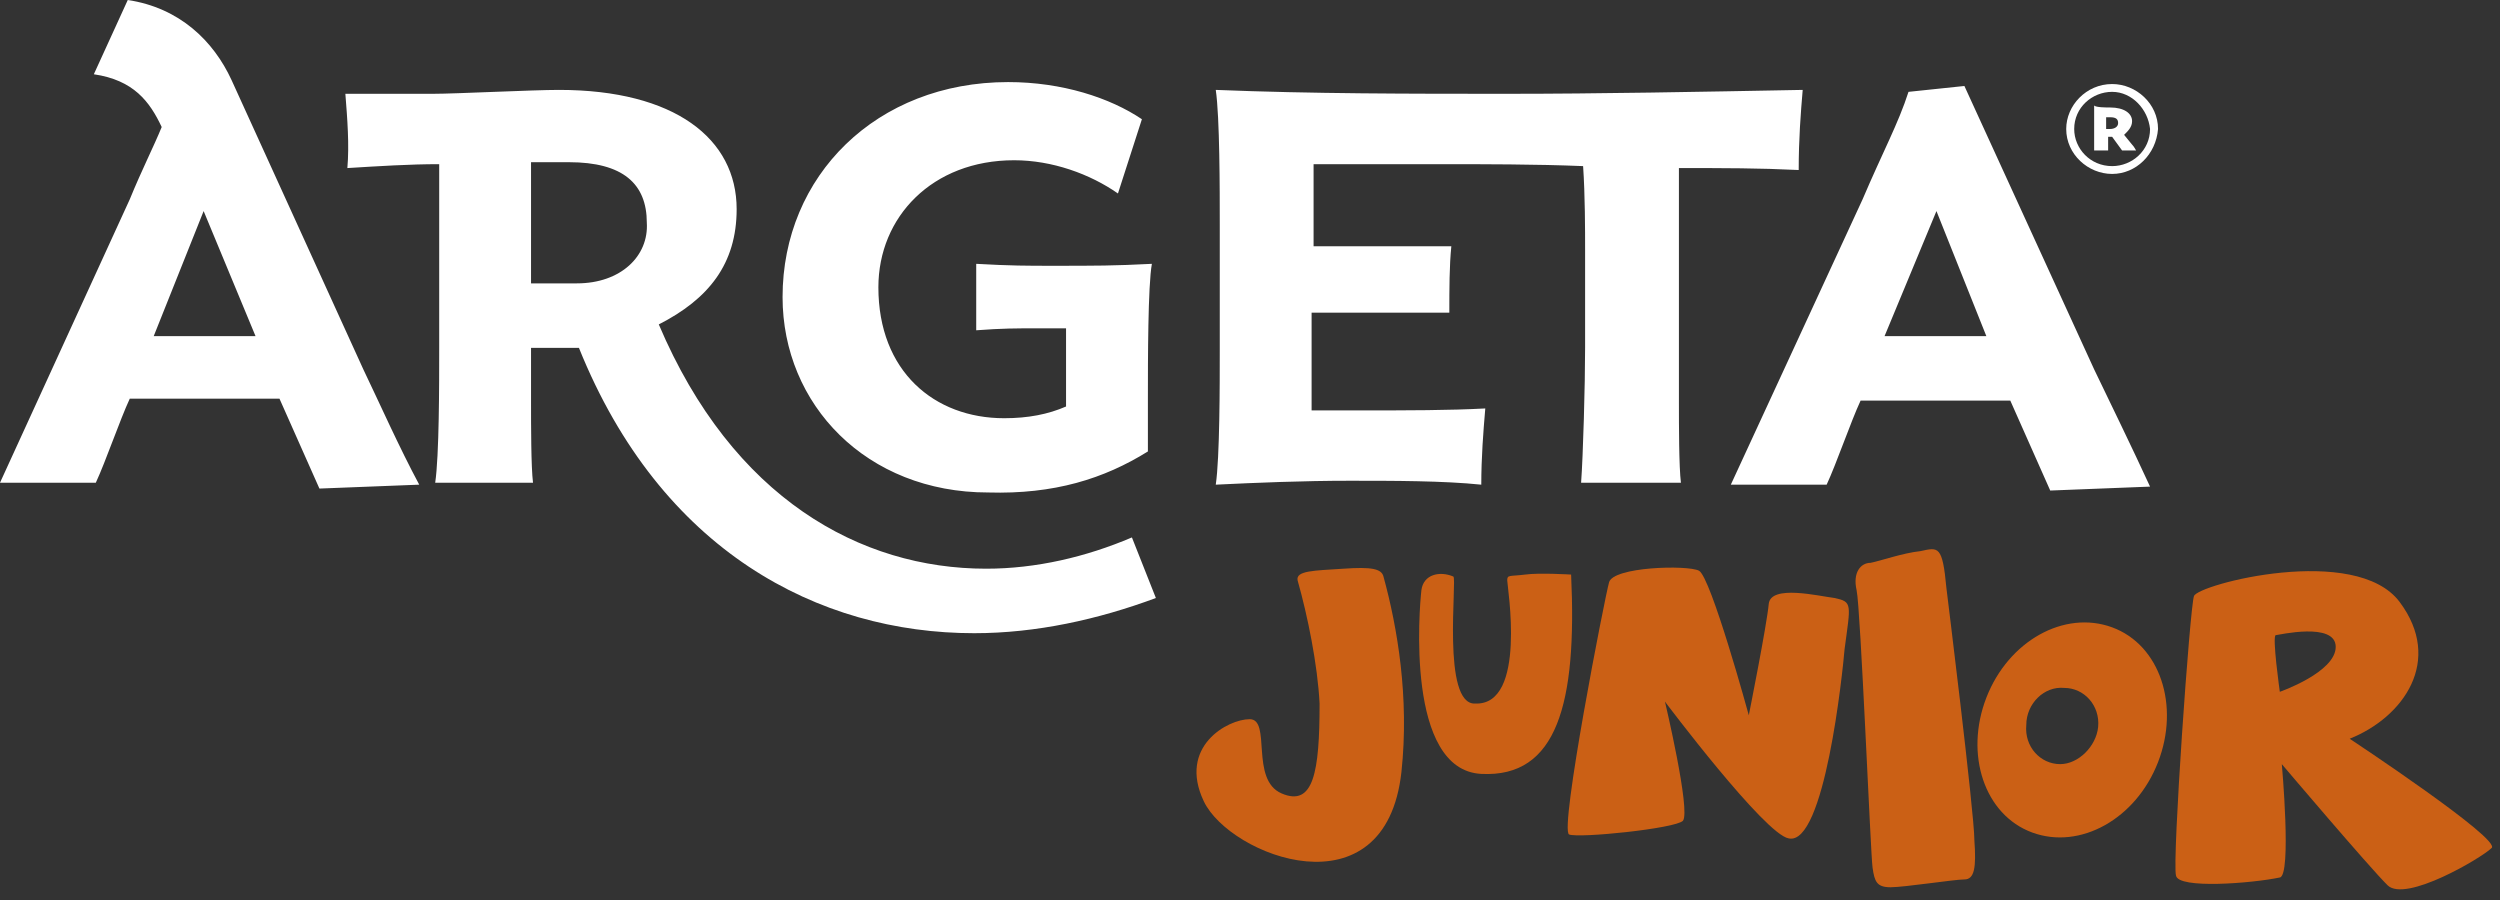
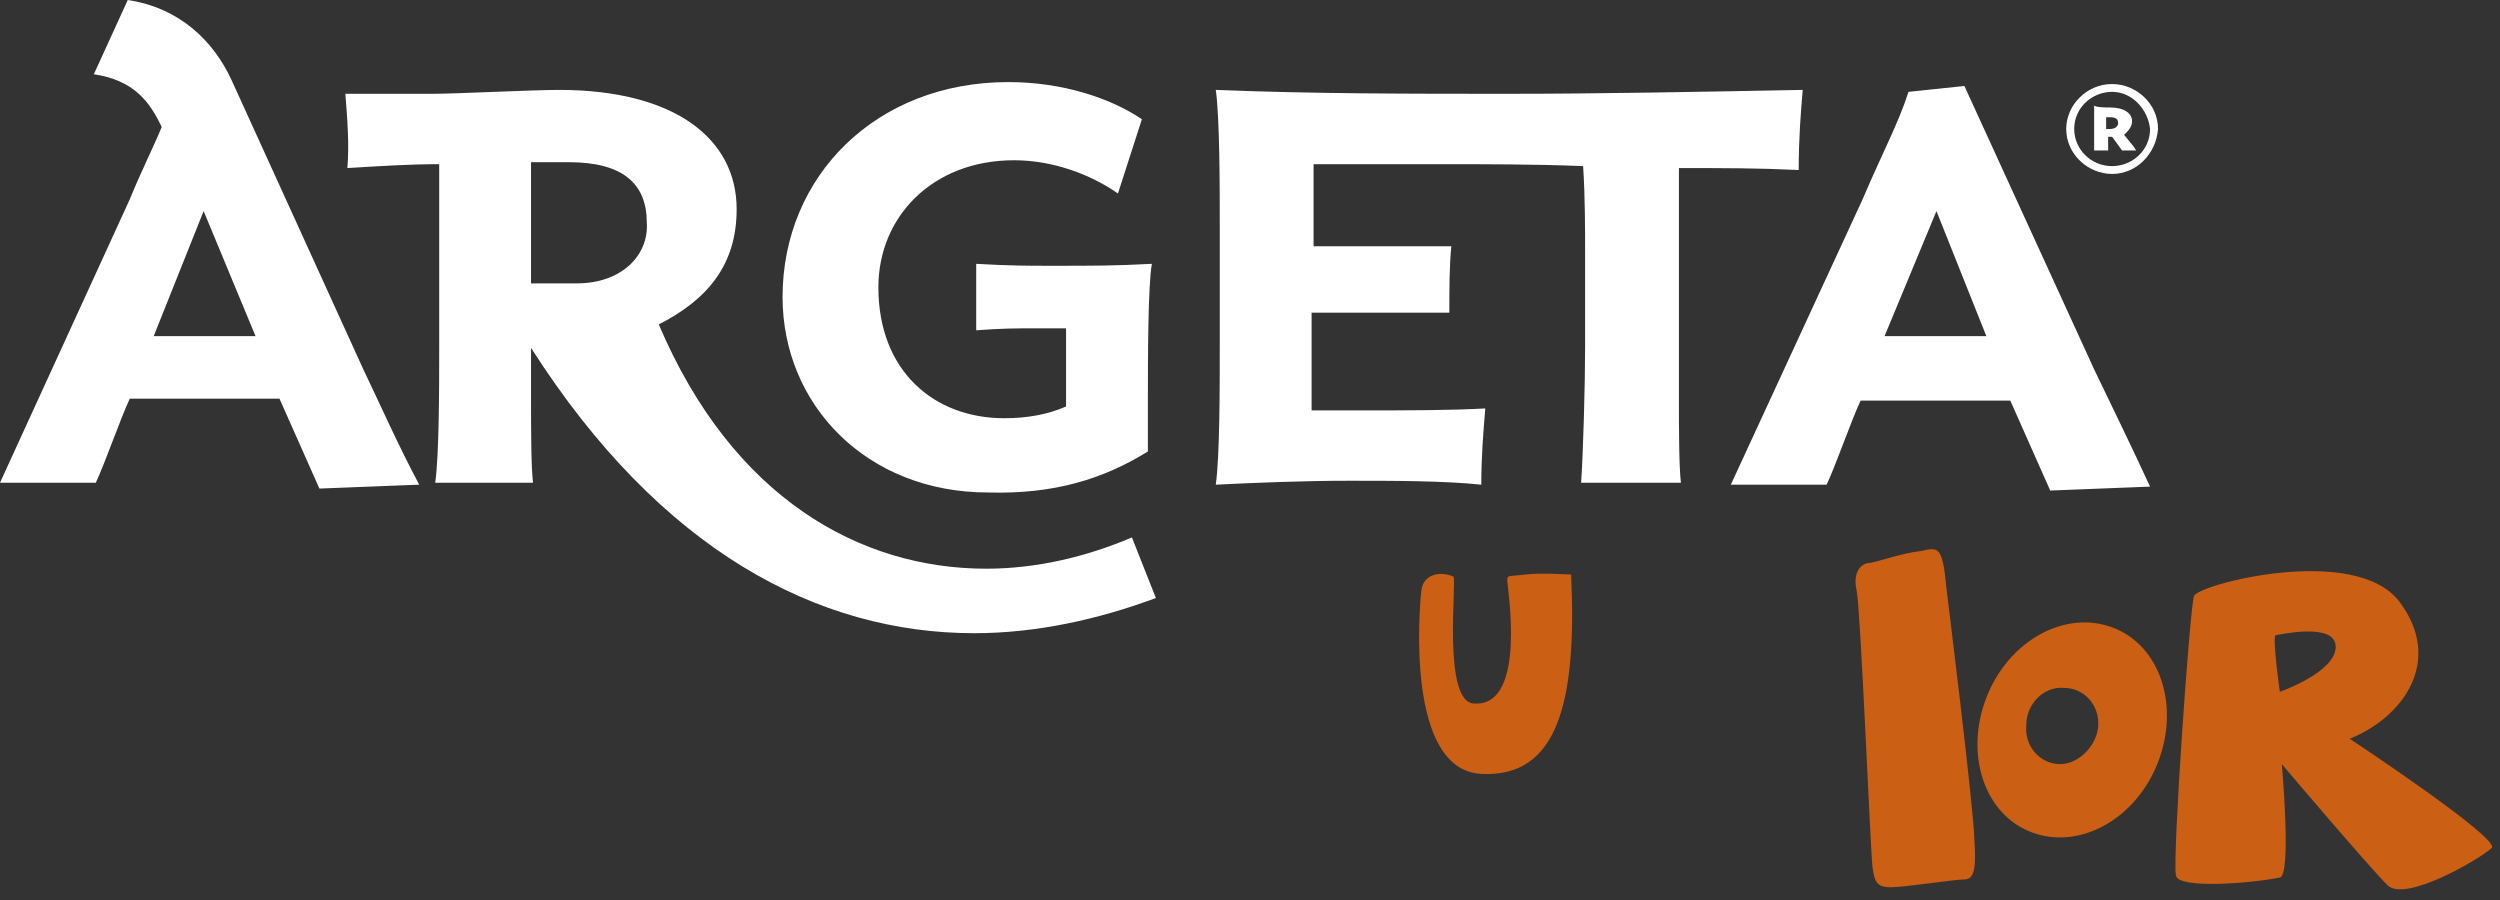
<svg xmlns="http://www.w3.org/2000/svg" width="150px" height="54px" viewBox="0 0 150 54" version="1.1">
  <rect x="0" y="0" width="150" height="54" fill="#333333" stroke="none" />
  <title>logo-argeta-junior-white</title>
  <desc>Created with Sketch.</desc>
  <g id="Symbols" stroke="none" stroke-width="1" fill="none" fill-rule="evenodd">
    <g id="Header-Scroll-Junior" transform="translate(-50, -12)" fill-rule="nonzero">
      <g id="Header">
        <g>
          <g id="Logo-/-ArgetaJunior-/-White" transform="translate(50, 12)">
            <path d="M87.2,34.591 C86.362,34.239 85.403,34.474 85.284,35.412 C85.164,36.467 84.325,46.2 88.877,46.434 C93.429,46.669 94.626,42.213 94.267,34.474 C94.267,34.474 92.351,34.357 91.512,34.474 C90.554,34.591 90.434,34.474 90.434,34.826 C90.434,35.177 91.632,42.33 88.518,42.213 C86.481,42.33 87.44,34.708 87.2,34.591 Z" id="Shape" fill="#CB6015" />
-             <path d="M110.677,38.93 C111.036,36.233 111.156,36.115 110.078,35.881 C109.12,35.764 106.245,35.06 106.125,36.233 C106.006,37.523 104.928,42.916 104.928,42.916 C104.928,42.916 102.652,34.591 101.933,34.239 C101.214,33.888 96.782,34.005 96.543,34.943 C96.303,35.764 93.548,49.835 94.147,50.069 C94.746,50.304 100.496,49.717 100.975,49.248 C101.454,48.662 99.897,42.096 99.897,42.096 C99.897,42.096 105.886,50.069 107.323,50.304 C109.479,50.773 110.557,40.337 110.677,38.93 Z" id="Shape" fill="#CB6015" />
            <path d="M116.786,35.295 C116.546,32.715 116.307,32.832 115.229,33.067 C114.151,33.184 112.833,33.653 112.234,33.77 C111.635,33.77 111.156,34.357 111.396,35.412 C111.635,36.467 112.234,51.242 112.354,52.063 C112.474,52.883 112.593,53.235 113.432,53.235 C114.27,53.235 117.265,52.766 117.864,52.766 C118.463,52.766 118.582,52.063 118.463,50.421 C118.463,48.779 116.786,35.295 116.786,35.295 Z" id="Shape" fill="#CB6015" />
            <path d="M140.981,44.324 C144.215,43.034 146.611,39.633 143.976,36.115 C141.341,32.598 131.878,35.06 131.639,35.764 C131.399,36.35 130.321,51.711 130.56,52.532 C130.68,53.352 135.112,53.001 136.789,52.649 C137.508,52.532 136.909,45.848 136.909,45.848 C136.909,45.848 142.179,52.063 143.257,53.118 C144.335,54.173 148.887,51.476 149.486,50.89 C150.204,50.421 140.981,44.324 140.981,44.324 Z M136.789,41.509 C136.789,41.509 136.31,38.109 136.549,38.109 C136.669,38.109 140.143,37.288 140.143,38.812 C140.143,40.337 136.789,41.509 136.789,41.509 Z" id="Shape" fill="#CB6015" />
            <path d="M126.728,37.64 C123.853,36.584 120.499,38.461 119.181,41.861 C117.864,45.262 119.062,48.897 121.936,49.952 C124.811,51.007 128.165,49.131 129.482,45.731 C130.8,42.33 129.602,38.695 126.728,37.64 Z M123.613,45.848 C122.415,45.848 121.457,44.793 121.577,43.503 C121.577,42.213 122.655,41.158 123.853,41.275 C125.051,41.275 126.009,42.33 125.889,43.62 C125.769,44.793 124.691,45.848 123.613,45.848 Z" id="Shape" fill="#CB6015" />
-             <path d="M83.008,34.591 C82.888,34.122 82.289,34.005 80.612,34.122 C78.815,34.239 77.737,34.239 77.857,34.826 C78.456,36.936 79.055,39.868 79.175,42.213 C79.175,46.317 78.815,48.428 76.899,47.607 C74.982,46.786 76.3,43.151 74.982,43.151 C73.665,43.151 70.67,44.793 72.227,48.076 C73.785,51.359 83.128,54.994 84.086,46.317 C84.565,41.861 83.846,37.64 83.008,34.591 Z" id="Shape" fill="#CB6015" />
            <path d="M126.728,10.436 C125.29,10.436 123.973,9.263 123.973,7.739 C123.973,6.332 125.17,5.042 126.728,5.042 C128.165,5.042 129.482,6.215 129.482,7.739 C129.363,9.263 128.165,10.436 126.728,10.436 Z M126.728,5.511 C125.53,5.511 124.452,6.449 124.452,7.739 C124.452,8.912 125.41,9.967 126.728,9.967 C127.925,9.967 129.003,9.029 129.003,7.739 C128.884,6.566 127.925,5.511 126.728,5.511 Z M126.608,6.449 C127.446,6.449 127.925,6.801 127.925,7.27 C127.925,7.622 127.686,7.856 127.446,8.091 L127.925,8.677 C128.045,8.794 128.165,9.029 128.165,9.029 L127.326,9.029 L126.728,8.208 L126.488,8.208 L126.488,8.677 C126.488,8.794 126.488,8.912 126.488,9.029 L125.649,9.029 C125.649,8.912 125.649,8.325 125.649,8.091 L125.649,7.27 C125.649,7.035 125.649,6.566 125.649,6.332 C125.769,6.449 126.368,6.449 126.608,6.449 Z M126.608,7.739 C126.847,7.739 127.087,7.622 127.087,7.387 C127.087,7.153 126.967,7.035 126.608,7.035 C126.488,7.035 126.488,7.035 126.368,7.035 L126.368,7.739 L126.608,7.739 Z" id="Shape" fill="#FFFFFF" />
-             <path d="M21.8,22.162 L13.895,4.808 C12.816,2.462 10.78,0.469 7.666,0 L5.63,4.456 C8.025,4.808 8.984,6.097 9.702,7.622 C9.223,8.794 8.504,10.201 7.786,11.96 L0,28.963 L5.749,28.963 C6.348,27.673 7.187,25.21 7.786,23.921 L16.769,23.921 L19.165,29.314 L25.154,29.08 C23.956,26.852 22.758,24.155 21.8,22.162 Z M68.874,27.087 L68.874,23.803 C68.874,21.693 68.874,17.12 69.113,15.83 C66.837,15.947 65.759,15.947 63.124,15.947 C61.687,15.947 60.609,15.947 58.573,15.83 C58.573,17.002 58.573,18.409 58.573,19.817 C60.13,19.699 60.968,19.699 62.286,19.699 C63.244,19.699 63.124,19.699 63.963,19.699 C63.963,20.168 63.963,21.106 63.963,21.458 L63.963,24.39 C62.885,24.859 61.687,25.093 60.249,25.093 C56.057,25.093 52.703,22.279 52.703,17.237 C52.703,13.016 55.937,9.615 60.848,9.615 C63.124,9.615 65.4,10.436 67.077,11.609 L68.514,7.153 C66.598,5.863 63.723,4.925 60.489,4.925 C52.584,4.925 46.954,10.553 46.954,17.823 C46.954,24.272 51.985,29.549 59.291,29.549 C63.244,29.666 66.238,28.728 68.874,27.087 Z M125.649,22.162 L117.864,5.159 L114.51,5.511 C113.911,7.387 112.953,9.146 111.755,11.96 L103.849,29.08 L109.599,29.08 C110.198,27.79 111.036,25.328 111.635,24.038 L120.619,24.038 L123.014,29.432 L129.003,29.197 C127.925,26.852 126.608,24.155 125.649,22.162 Z M100.735,24.155 L100.735,12.195 C100.735,11.726 100.735,10.788 100.735,10.084 C103.49,10.084 105.526,10.084 107.922,10.201 C107.922,8.325 108.042,6.801 108.162,5.394 C101.933,5.511 95.944,5.628 90.434,5.628 C84.685,5.628 78.696,5.628 72.946,5.394 C73.186,7.035 73.186,11.374 73.186,13.485 L73.186,20.989 C73.186,23.1 73.186,27.438 72.946,29.08 C75.342,28.963 78.217,28.845 80.971,28.845 C83.607,28.845 86.601,28.845 88.877,29.08 C88.877,27.438 88.997,25.914 89.117,24.507 C86.96,24.624 84.445,24.624 81.81,24.624 C80.852,24.624 79.774,24.624 78.696,24.624 C78.696,24.155 78.696,23.452 78.696,22.983 L78.696,18.761 L86.96,18.761 C86.96,17.354 86.96,15.947 87.08,14.775 L78.815,14.775 L78.815,11.491 C78.815,11.022 78.815,10.436 78.815,9.85 C81.331,9.85 84.086,9.85 86.481,9.85 C88.877,9.85 92.231,9.85 94.986,9.967 C95.106,11.726 95.106,13.836 95.106,15.009 L95.106,20.872 C95.106,23.1 94.986,27.321 94.866,28.963 L100.855,28.963 C100.735,28.025 100.735,25.445 100.735,24.155 Z M26.352,9.85 L26.352,20.872 C26.352,23.1 26.352,27.321 26.112,28.963 L31.981,28.963 C31.862,28.025 31.862,25.445 31.862,24.155 L31.862,20.872 L34.736,20.872 C39.647,33.067 49.11,37.992 58.453,37.992 C62.166,37.992 65.879,37.171 69.353,35.881 L67.915,32.246 C65.16,33.419 62.166,34.122 59.171,34.122 C51.625,34.122 43.959,29.901 39.527,19.465 C42.522,17.94 44.199,15.83 44.199,12.547 C44.199,8.325 40.486,5.394 33.538,5.394 C31.981,5.394 27.31,5.628 25.992,5.628 C24.795,5.628 22.399,5.628 20.722,5.628 C20.842,7.153 20.962,8.677 20.842,10.084 C22.758,9.967 24.555,9.85 26.352,9.85 Z M34.616,17.002 L31.862,17.002 L31.862,11.609 C31.862,11.022 31.862,10.436 31.862,9.732 L34.137,9.732 C37.371,9.732 38.809,11.022 38.809,13.367 C38.929,15.361 37.252,17.002 34.616,17.002 Z M9.223,20.168 L12.218,12.664 L15.332,20.168 L9.223,20.168 Z M119.181,20.168 L113.073,20.168 L116.187,12.664 L119.181,20.168 Z" id="Shape" fill="#FFFFFF" />
+             <path d="M21.8,22.162 L13.895,4.808 C12.816,2.462 10.78,0.469 7.666,0 L5.63,4.456 C8.025,4.808 8.984,6.097 9.702,7.622 C9.223,8.794 8.504,10.201 7.786,11.96 L0,28.963 L5.749,28.963 C6.348,27.673 7.187,25.21 7.786,23.921 L16.769,23.921 L19.165,29.314 L25.154,29.08 C23.956,26.852 22.758,24.155 21.8,22.162 Z M68.874,27.087 L68.874,23.803 C68.874,21.693 68.874,17.12 69.113,15.83 C66.837,15.947 65.759,15.947 63.124,15.947 C61.687,15.947 60.609,15.947 58.573,15.83 C58.573,17.002 58.573,18.409 58.573,19.817 C60.13,19.699 60.968,19.699 62.286,19.699 C63.244,19.699 63.124,19.699 63.963,19.699 C63.963,20.168 63.963,21.106 63.963,21.458 L63.963,24.39 C62.885,24.859 61.687,25.093 60.249,25.093 C56.057,25.093 52.703,22.279 52.703,17.237 C52.703,13.016 55.937,9.615 60.848,9.615 C63.124,9.615 65.4,10.436 67.077,11.609 L68.514,7.153 C66.598,5.863 63.723,4.925 60.489,4.925 C52.584,4.925 46.954,10.553 46.954,17.823 C46.954,24.272 51.985,29.549 59.291,29.549 C63.244,29.666 66.238,28.728 68.874,27.087 Z M125.649,22.162 L117.864,5.159 L114.51,5.511 C113.911,7.387 112.953,9.146 111.755,11.96 L103.849,29.08 L109.599,29.08 C110.198,27.79 111.036,25.328 111.635,24.038 L120.619,24.038 L123.014,29.432 L129.003,29.197 C127.925,26.852 126.608,24.155 125.649,22.162 Z M100.735,24.155 L100.735,12.195 C100.735,11.726 100.735,10.788 100.735,10.084 C103.49,10.084 105.526,10.084 107.922,10.201 C107.922,8.325 108.042,6.801 108.162,5.394 C101.933,5.511 95.944,5.628 90.434,5.628 C84.685,5.628 78.696,5.628 72.946,5.394 C73.186,7.035 73.186,11.374 73.186,13.485 L73.186,20.989 C73.186,23.1 73.186,27.438 72.946,29.08 C75.342,28.963 78.217,28.845 80.971,28.845 C83.607,28.845 86.601,28.845 88.877,29.08 C88.877,27.438 88.997,25.914 89.117,24.507 C86.96,24.624 84.445,24.624 81.81,24.624 C80.852,24.624 79.774,24.624 78.696,24.624 C78.696,24.155 78.696,23.452 78.696,22.983 L78.696,18.761 L86.96,18.761 C86.96,17.354 86.96,15.947 87.08,14.775 L78.815,14.775 L78.815,11.491 C78.815,11.022 78.815,10.436 78.815,9.85 C81.331,9.85 84.086,9.85 86.481,9.85 C88.877,9.85 92.231,9.85 94.986,9.967 C95.106,11.726 95.106,13.836 95.106,15.009 L95.106,20.872 C95.106,23.1 94.986,27.321 94.866,28.963 L100.855,28.963 C100.735,28.025 100.735,25.445 100.735,24.155 Z M26.352,9.85 L26.352,20.872 C26.352,23.1 26.352,27.321 26.112,28.963 L31.981,28.963 C31.862,28.025 31.862,25.445 31.862,24.155 L31.862,20.872 C39.647,33.067 49.11,37.992 58.453,37.992 C62.166,37.992 65.879,37.171 69.353,35.881 L67.915,32.246 C65.16,33.419 62.166,34.122 59.171,34.122 C51.625,34.122 43.959,29.901 39.527,19.465 C42.522,17.94 44.199,15.83 44.199,12.547 C44.199,8.325 40.486,5.394 33.538,5.394 C31.981,5.394 27.31,5.628 25.992,5.628 C24.795,5.628 22.399,5.628 20.722,5.628 C20.842,7.153 20.962,8.677 20.842,10.084 C22.758,9.967 24.555,9.85 26.352,9.85 Z M34.616,17.002 L31.862,17.002 L31.862,11.609 C31.862,11.022 31.862,10.436 31.862,9.732 L34.137,9.732 C37.371,9.732 38.809,11.022 38.809,13.367 C38.929,15.361 37.252,17.002 34.616,17.002 Z M9.223,20.168 L12.218,12.664 L15.332,20.168 L9.223,20.168 Z M119.181,20.168 L113.073,20.168 L116.187,12.664 L119.181,20.168 Z" id="Shape" fill="#FFFFFF" />
          </g>
        </g>
      </g>
    </g>
  </g>
</svg>